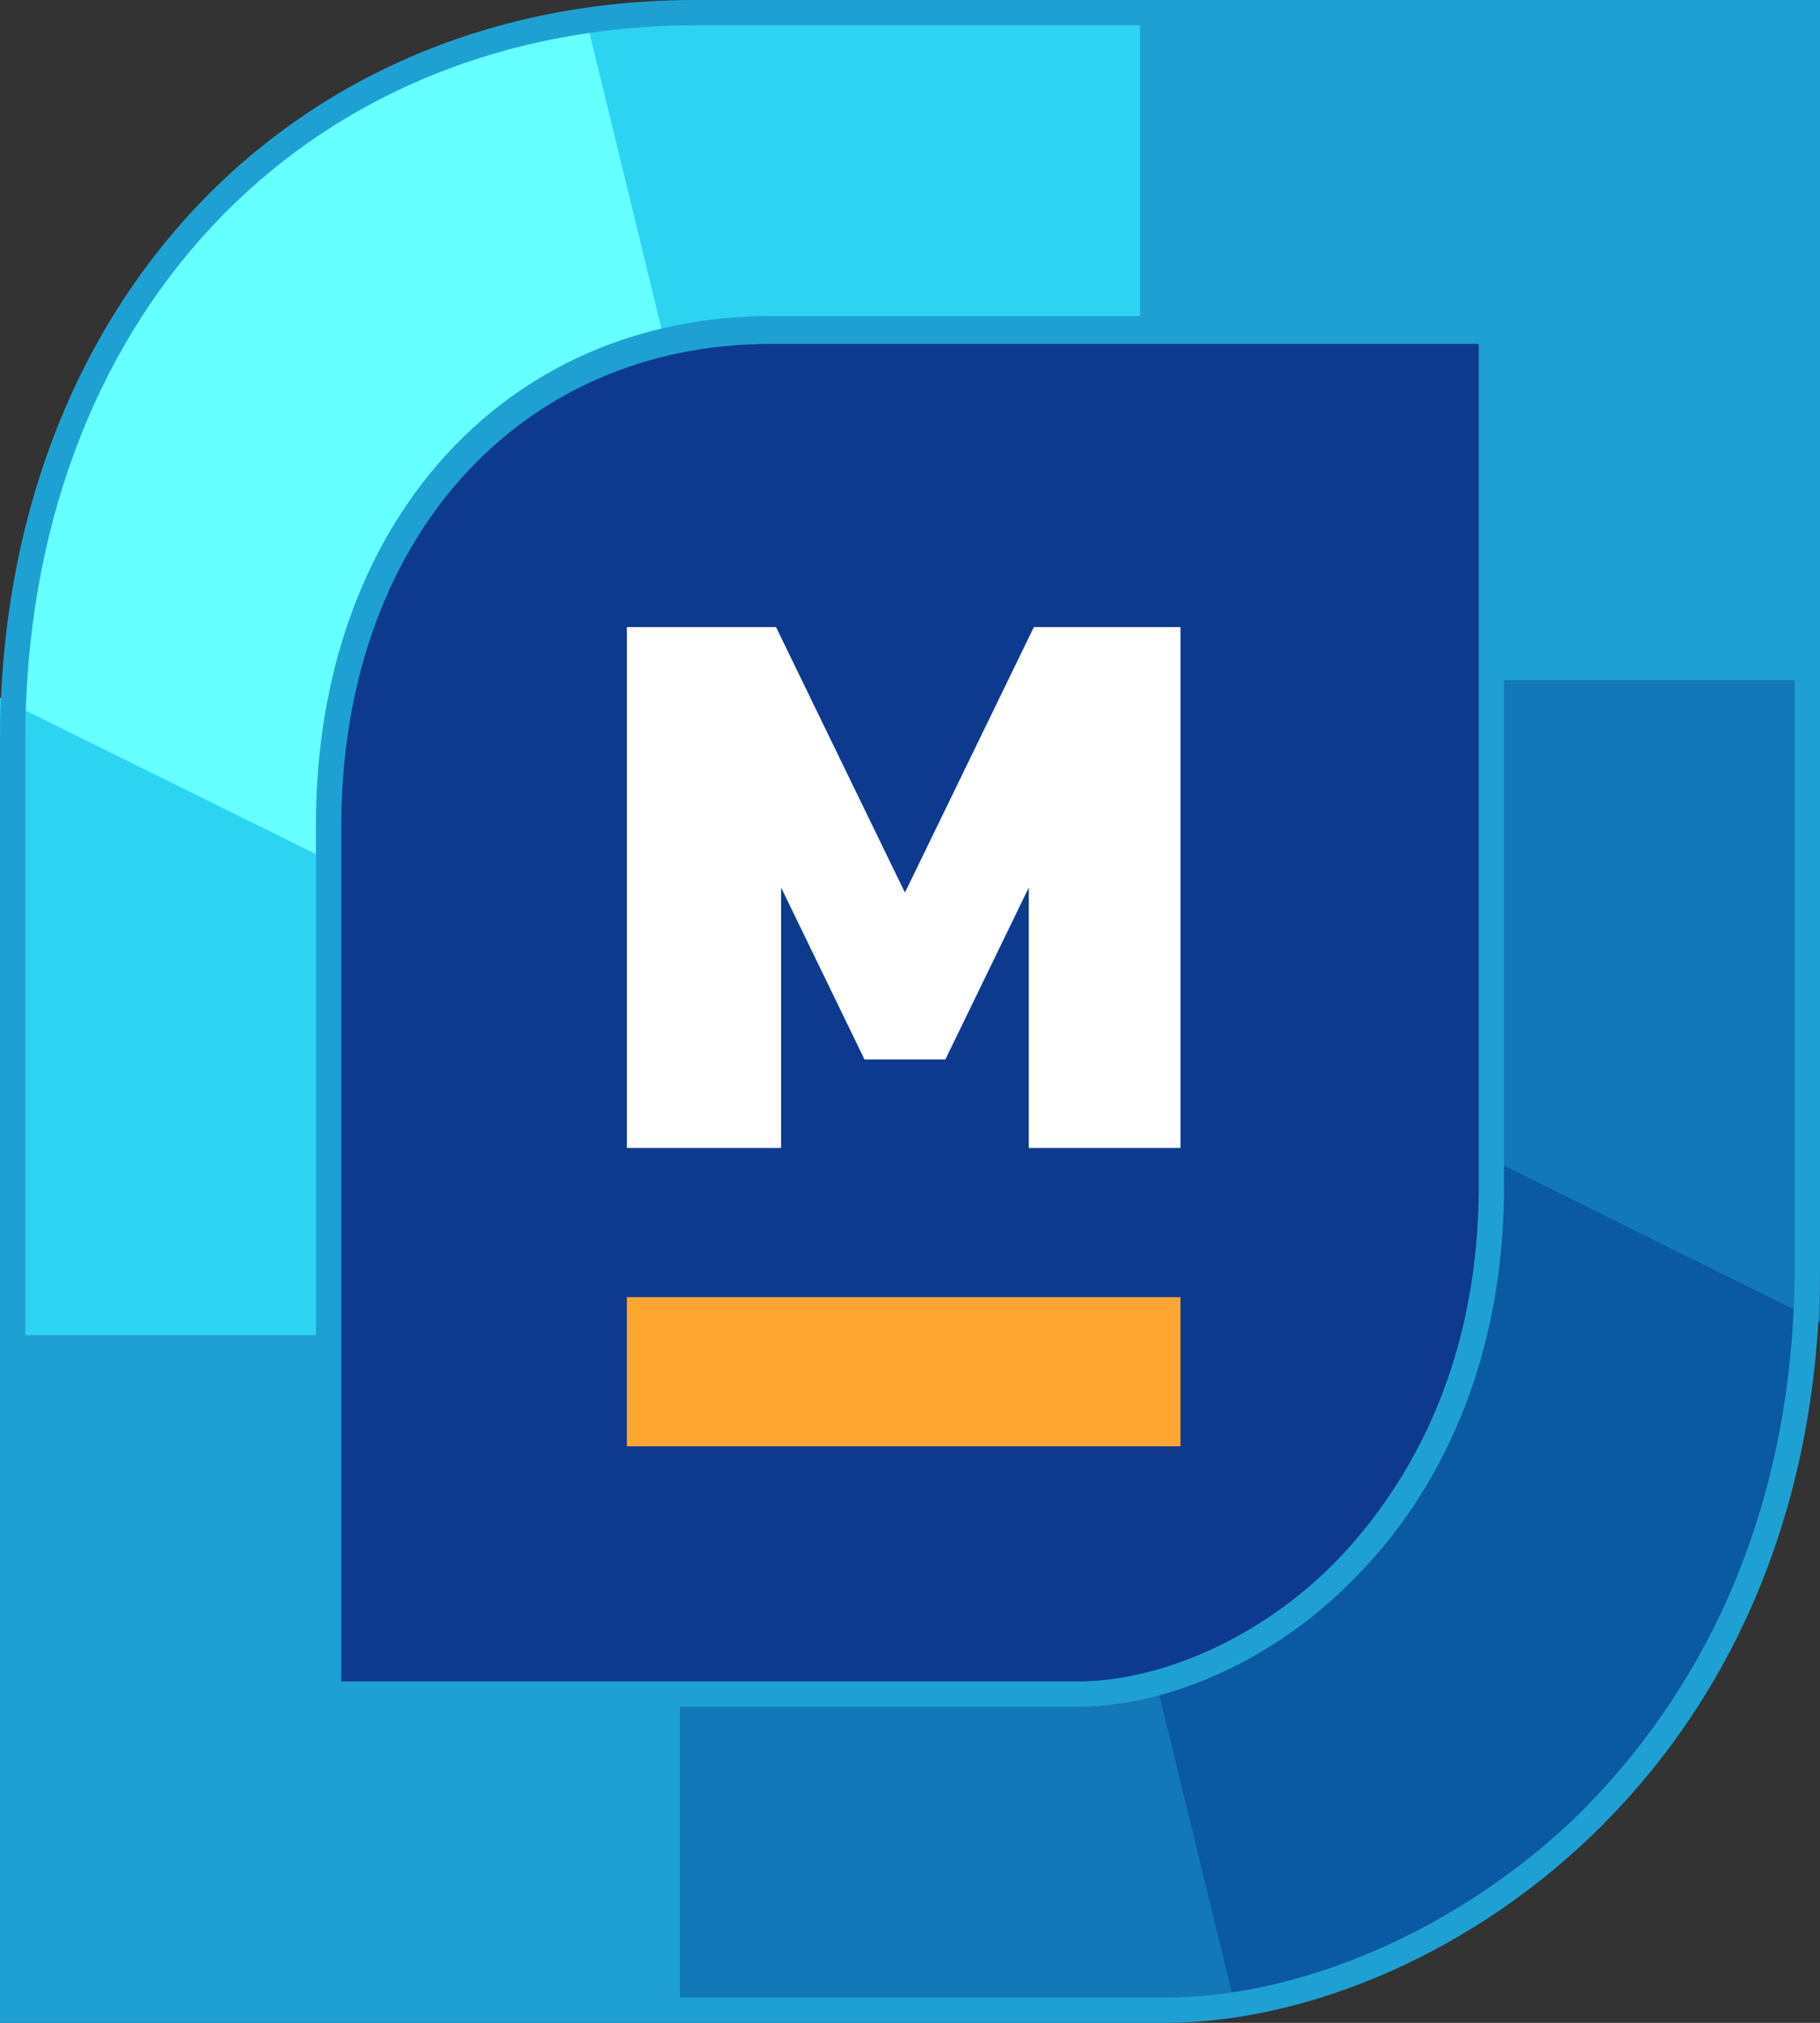
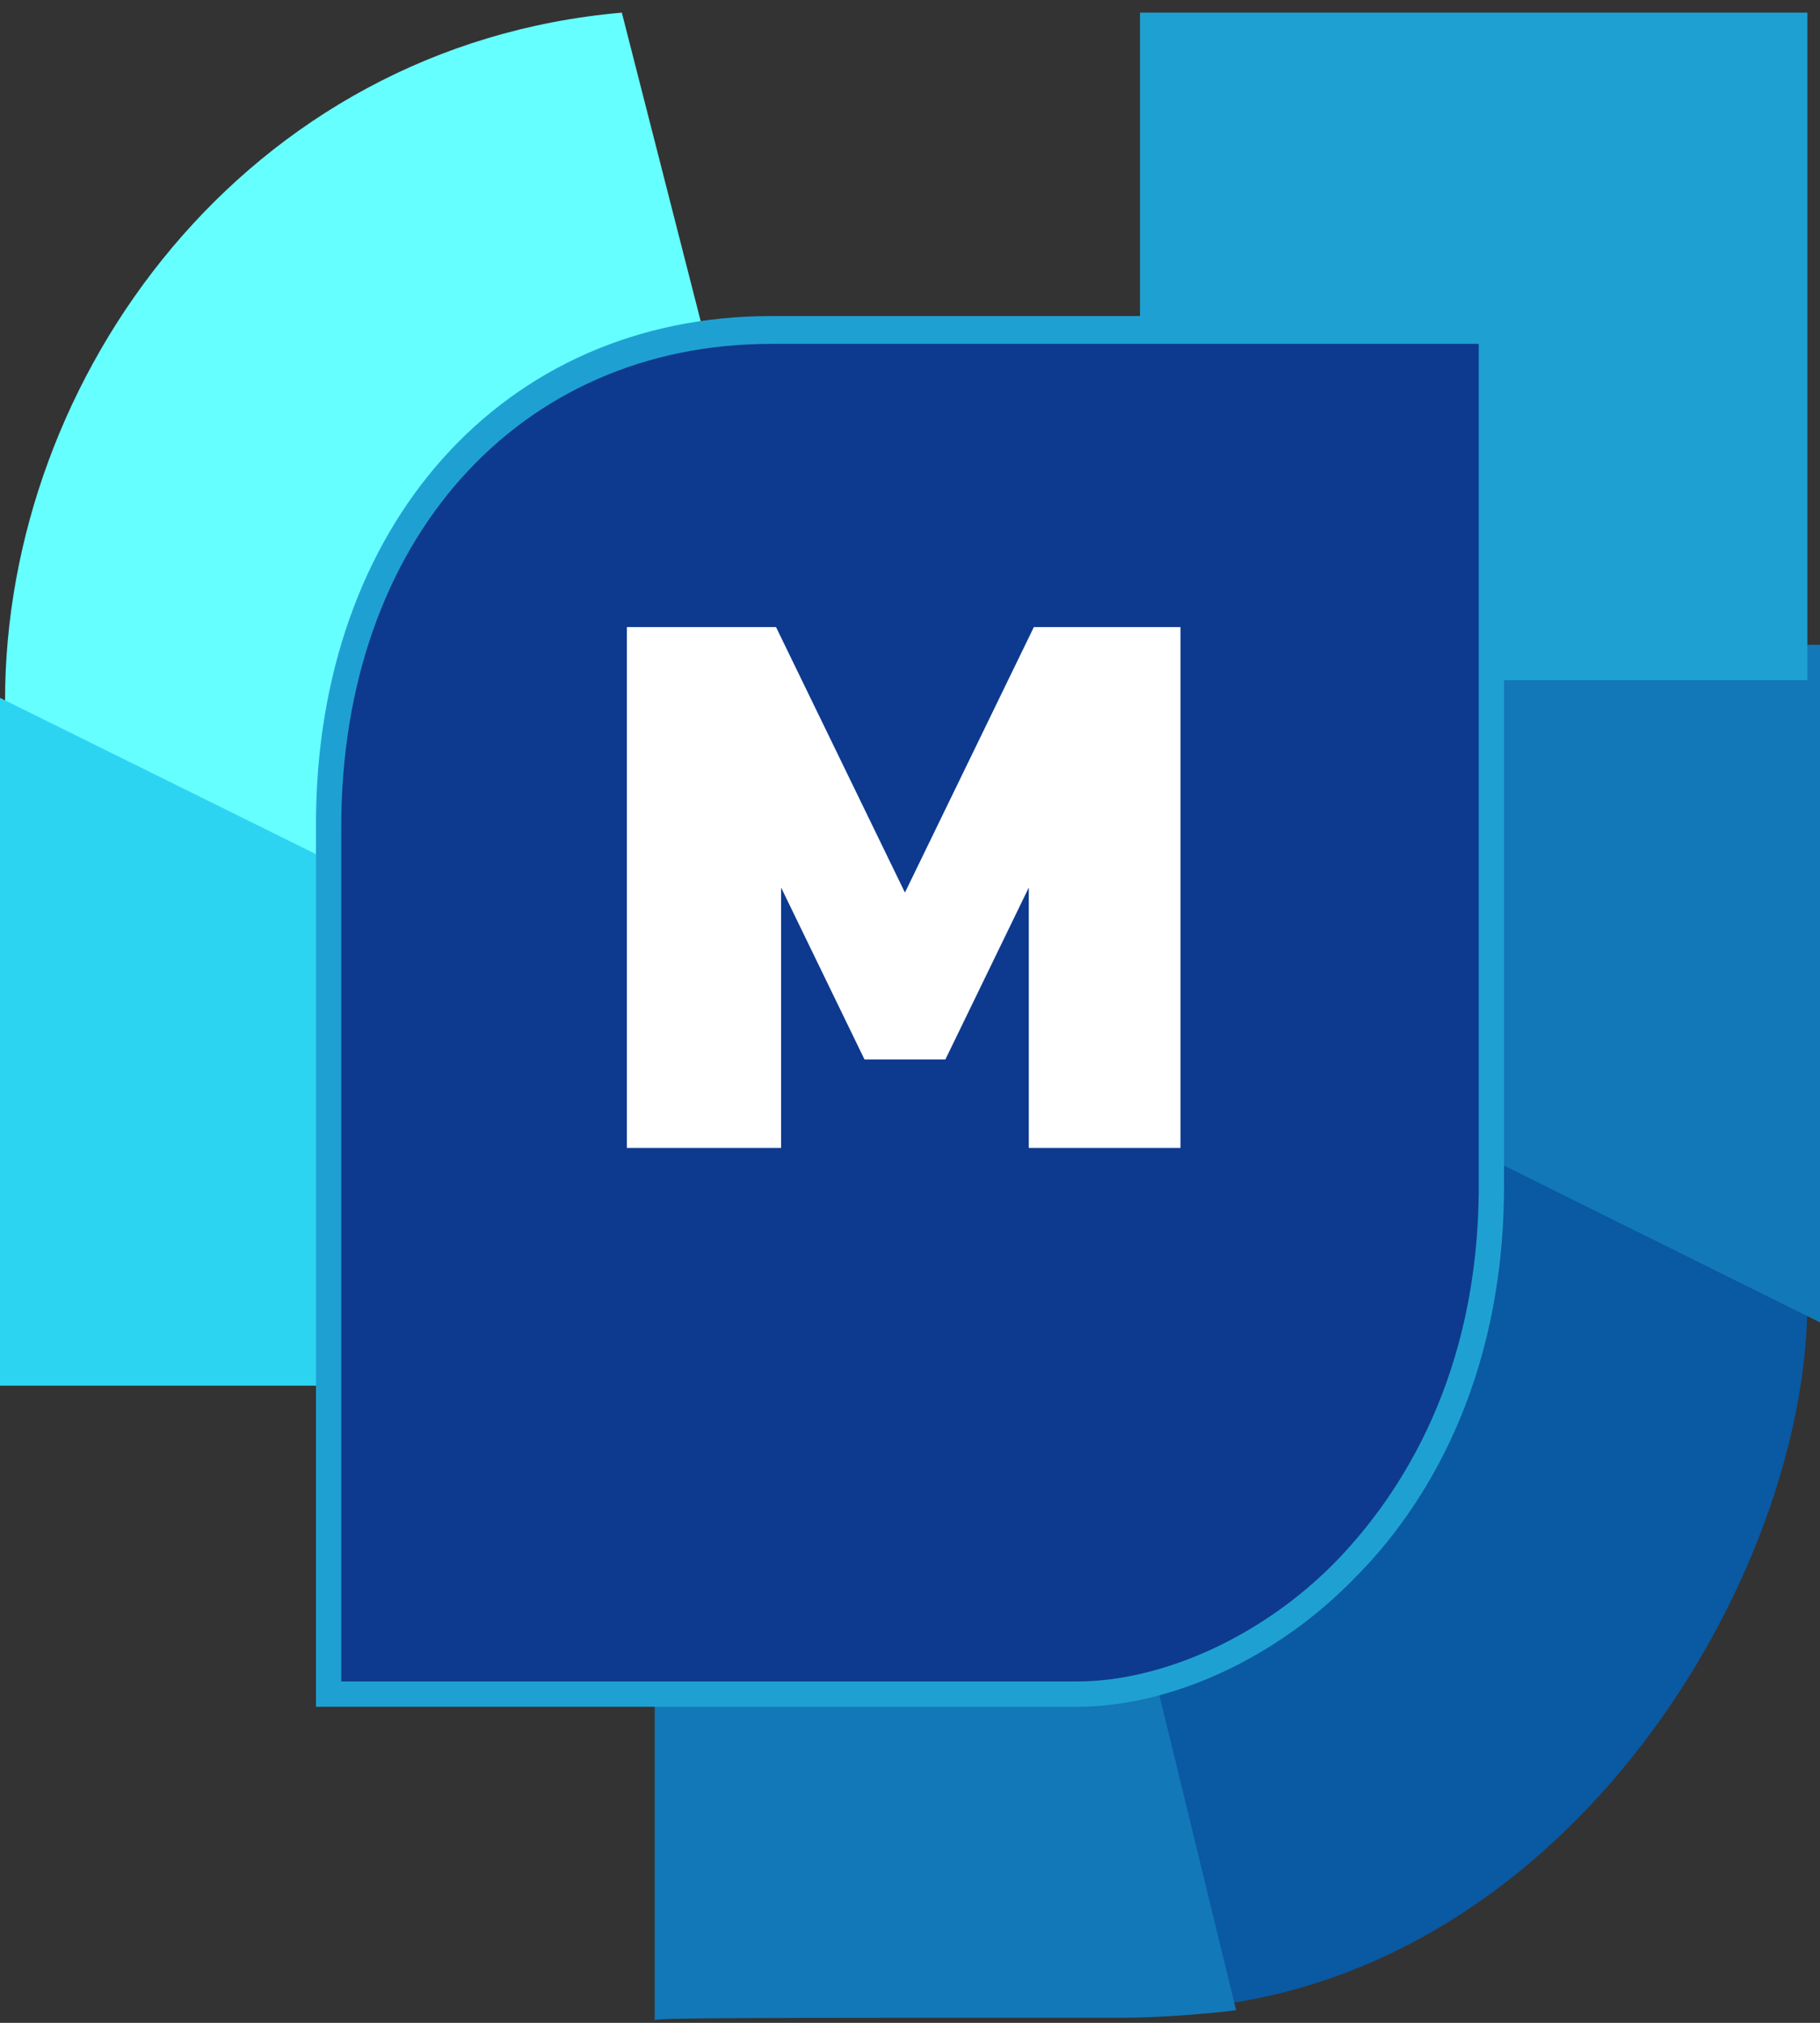
<svg xmlns="http://www.w3.org/2000/svg" version="1.1" id="Слой_205" x="0px" y="0px" viewBox="0 0 72 80" style="enable-background:new 0 0 72 80;" xml:space="preserve">
  <rect x="0" y="0" width="72" height="80" fill="#333333" stroke="none" />
  <style type="text/css">
	.st0{fill-rule:evenodd;clip-rule:evenodd;fill:#0A59A3;}
	.st1{fill-rule:evenodd;clip-rule:evenodd;fill:#1378B7;}
	.st2{fill:#1378B7;}
	.st3{fill-rule:evenodd;clip-rule:evenodd;fill:#66FFFF;}
	.st4{fill-rule:evenodd;clip-rule:evenodd;fill:#2DD4F2;}
	.st5{fill:#2DD4F2;}
	.st6{fill-rule:evenodd;clip-rule:evenodd;fill:#1EA1D2;}
	.st7{fill:#1EA1D2;}
	.st8{fill:#0D3A8F;}
	.st9{fill:#FFFFFF;}
	.st10{opacity:0.4;fill:#FF45AA;}
	.st11{fill:#FF45AA;}
	.st12{fill:#45AEFF;}
	.st13{fill:#18FF6F;}
	.st14{fill:#66FFFF;}
	.st15{fill:#FFA630;}
</style>
  <path class="st0" d="M47.2,79.4c15-1.3,24.3-17.2,24.3-27.9c0-12.2,0.2-15.6,0.2-15.6l-26.3-0.2c0,0,0,1.8,0,7  c0,4.3-0.3,8.5-4.8,9.8L47.2,79.4z" />
  <path class="st1" d="M44.4,79.8c1.6,0,3.8-0.2,4.5-0.3l-6.6-27.1c-1.1,0.6-2.7,0.9-4.7,0.9c-4.7,0-11.7,0-11.7,0v26.6  C25.9,79.8,29.4,79.8,44.4,79.8z" />
  <g id="Фигура_12_копия_15_14_">
    <g>
      <polygon class="st2" points="45.4,25.5 45.4,39.1 72,52.3 72,25.5   " />
    </g>
  </g>
  <path class="st3" d="M24.6,0.5C9.7,1.8,0.2,14.9,0.2,27.7c0,12.1,0,15.8,0,15.8l26.5,0.2c0,0,0-1.8,0-6.9c0-4.3,0.3-8.5,4.7-9.7  L24.6,0.5z" />
-   <path class="st4" d="M27.6,0.1c-1.6,0-3.8,0.2-4.5,0.3l6.6,27.1c1.1-0.6,2.7-0.9,4.7-0.9c4.7,0,11.7,0,11.7,0V0.1  C46.1,0.1,42.7,0.1,27.6,0.1z" />
  <g id="Фигура_12_копия_15_13_">
    <g>
      <polygon class="st5" points="0,27.6 0,54.8 26.7,54.8 26.7,40.8   " />
    </g>
  </g>
-   <rect x="0.6" y="52.8" class="st6" width="26.3" height="26.3" />
  <rect x="45.1" y="0.5" class="st6" width="26.4" height="26.4" />
-   <path class="st7" d="M71,1v49c0,11.2-4.8,18.1-8.7,21.9C57.7,76.3,51.5,79,46.1,79H1V29.3C1,12.7,11.9,1,27.6,1H71 M26.3,53.5h1  h10.3c5.1,0,8.2-3.1,8.2-8.4V27.5v-1h-1H34.5c-5.8,0-8.2,2.9-8.2,9.9v16V53.5 M72,0c0,0-28.4,0-44.5,0C11.5,0,0,12.1,0,29.3  S0,80,0,80s33.2,0,46.1,0C56.5,80,72,70.3,72,50C72,31.9,72,0,72,0L72,0z M27.3,52.5c0,0,0-8.8,0-16s2.6-8.9,7.2-8.9s10.3,0,10.3,0  s0,12.7,0,17.5s-2.6,7.4-7.2,7.4S27.3,52.5,27.3,52.5L27.3,52.5z" />
  <g>
    <path class="st8" d="M59,13.1v33.9c0,7.7-3.2,12.5-5.7,15.1c-3,3-7.1,4.9-10.6,4.9H13V32.6c0-11.5,7.2-19.6,17.5-19.6H59" />
    <path class="st7" d="M42.6,67.5H12.5V32.6c0-11.8,7.4-20.1,18-20.1h29v34.4c0,7.8-3.2,12.8-5.9,15.5C50.5,65.6,46.3,67.5,42.6,67.5   z M13.5,66.5h29.1c3.4,0,7.4-1.8,10.3-4.8c2.5-2.6,5.6-7.3,5.6-14.8V13.6h-28c-10,0-17,7.8-17,19.1V66.5z" />
  </g>
  <g>
    <path class="st9" d="M24.8,45.5V24.8h5.9l5.1,10.5l5.1-10.5h5.8v20.6h-6V35.1l-3.3,6.8h-3.2l-3.3-6.8v10.3H24.8z" />
  </g>
-   <rect x="24.8" y="51.3" class="st15" width="21.9" height="5.9" />
</svg>